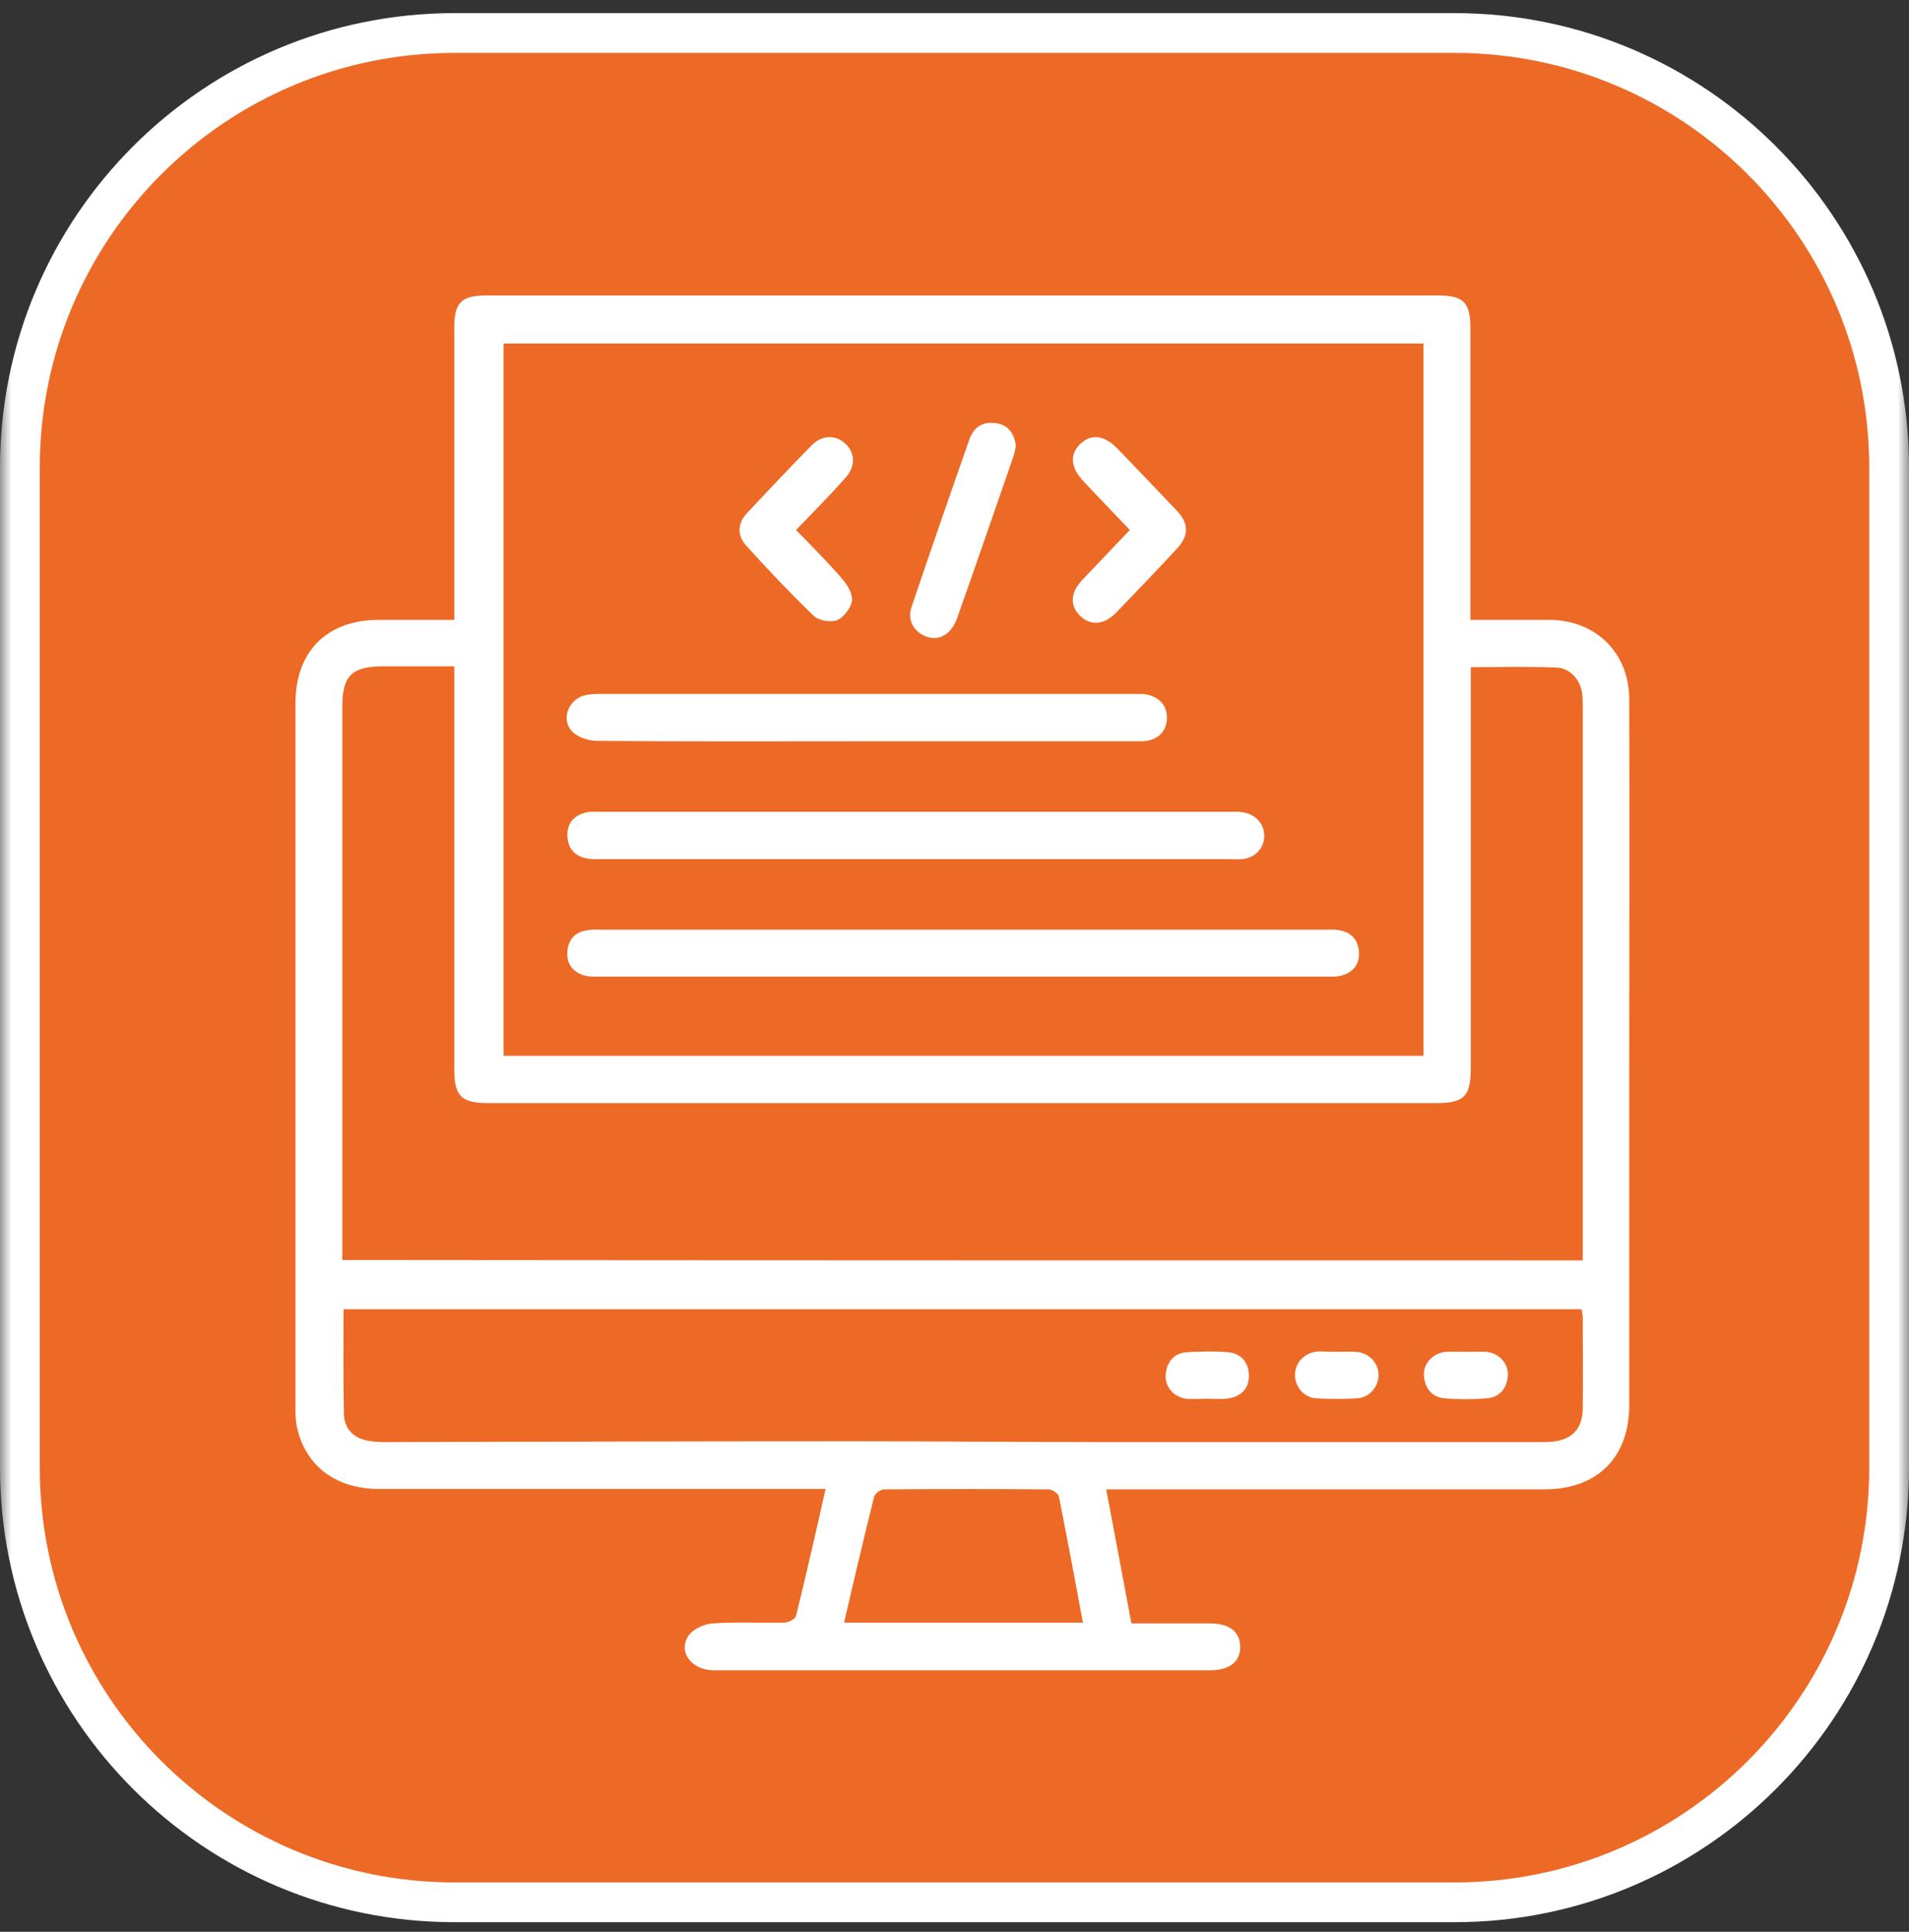
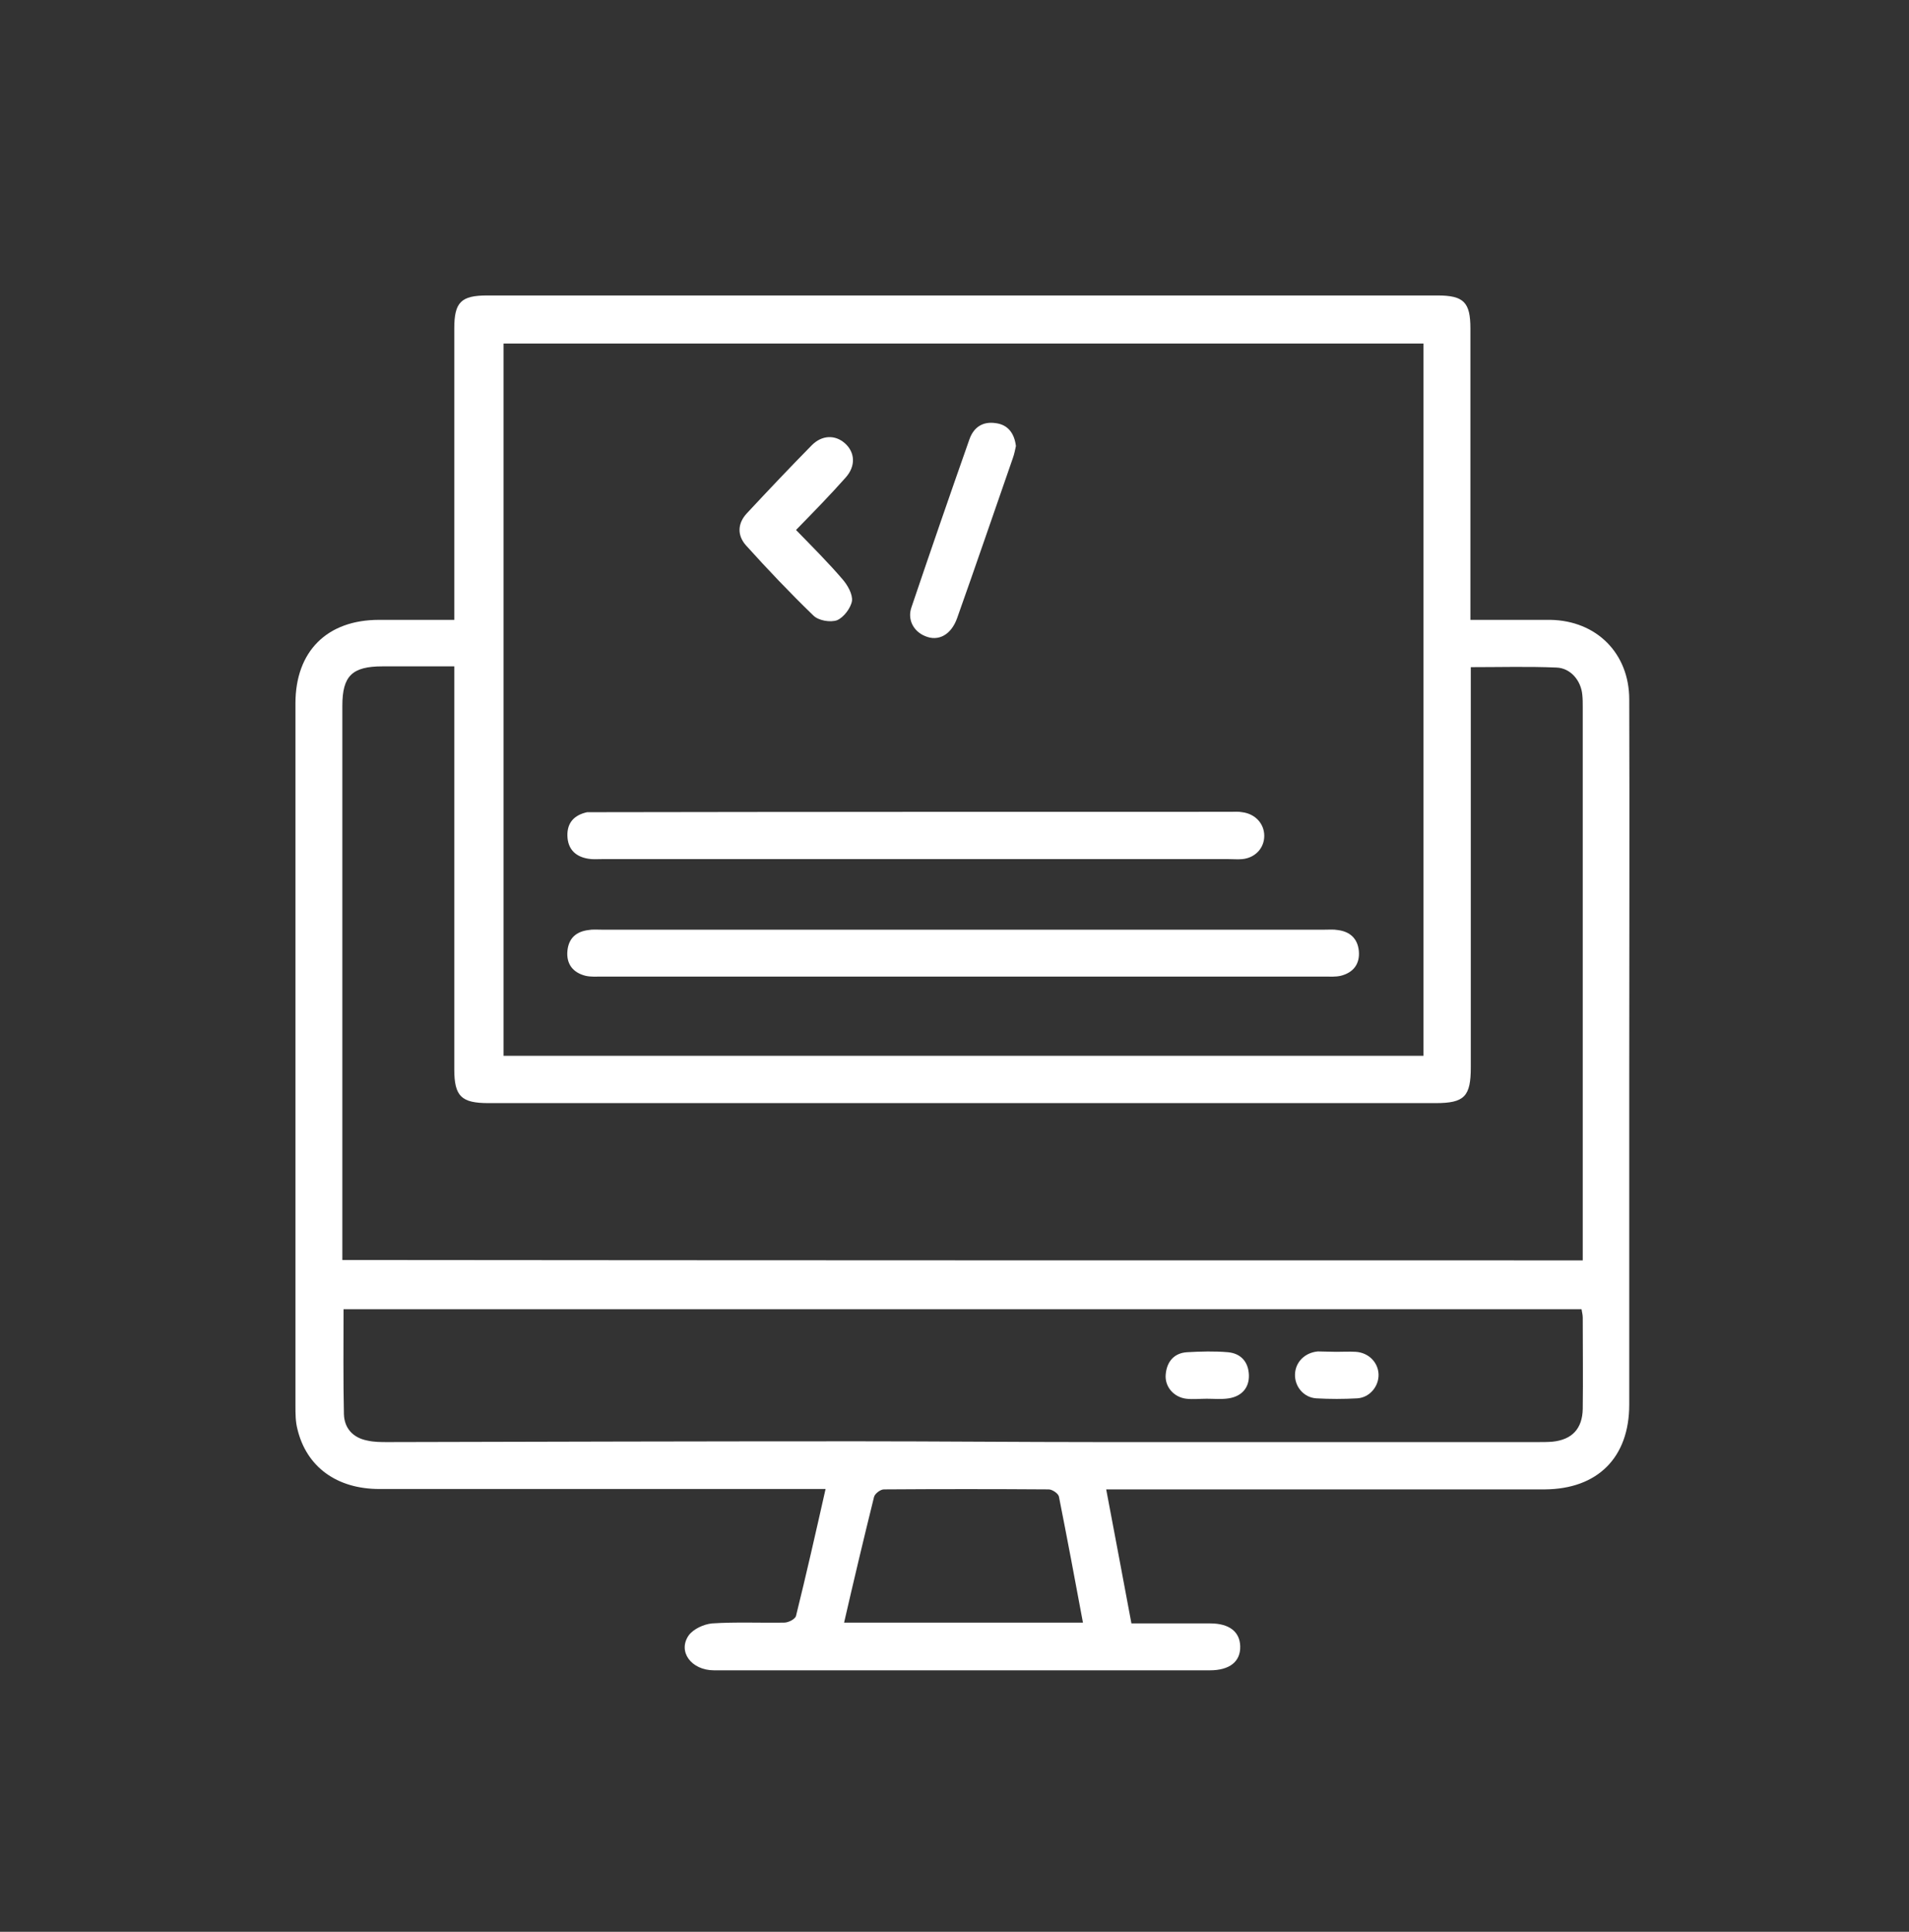
<svg xmlns="http://www.w3.org/2000/svg" width="84" height="85" viewBox="0 0 84 85" fill="none">
  <rect x="0" y="0" width="84" height="85" fill="#333333" stroke="none" />
  <g clip-path="url(#clip0_173_458)">
    <mask id="mask0_173_458" style="mask-type:luminance" maskUnits="userSpaceOnUse" x="0" y="0" width="84" height="85">
      <path d="M84 0H0V85H84V0Z" fill="white" />
    </mask>
    <g mask="url(#mask0_173_458)">
-       <path d="M64 1.452H20C9.438 1.452 0.875 10.015 0.875 20.577V64.577C0.875 75.14 9.438 83.702 20 83.702H64C74.562 83.702 83.125 75.14 83.125 64.577V20.577C83.125 10.015 74.562 1.452 64 1.452Z" fill="#EC6A26" />
-       <path d="M64 1.452H20C9.438 1.452 0.875 10.015 0.875 20.577V64.577C0.875 75.14 9.438 83.702 20 83.702H64C74.562 83.702 83.125 75.14 83.125 64.577V20.577C83.125 10.015 74.562 1.452 64 1.452Z" stroke="white" stroke-width="1.75" />
-     </g>
+       </g>
    <path d="M48.675 65.533C49.057 67.562 49.421 69.47 49.785 71.43C50.982 71.43 52.109 71.43 53.254 71.43C54.087 71.43 54.555 71.794 54.572 72.436C54.59 73.112 54.104 73.494 53.237 73.494C45.97 73.494 38.703 73.494 31.419 73.494C30.413 73.494 29.806 72.661 30.309 71.95C30.517 71.673 30.968 71.465 31.332 71.43C32.39 71.361 33.448 71.413 34.506 71.395C34.697 71.395 34.991 71.239 35.026 71.1C35.477 69.279 35.893 67.441 36.327 65.516C36.015 65.516 35.755 65.516 35.512 65.516C29.233 65.516 22.955 65.516 16.694 65.516C14.821 65.516 13.486 64.545 13.087 62.88C13 62.55 13 62.186 13 61.856C13 51.554 13 41.252 13 30.95C13 28.661 14.387 27.274 16.677 27.274C17.752 27.274 18.827 27.274 19.989 27.274C19.989 26.961 19.989 26.719 19.989 26.459C19.989 22.452 19.989 18.446 19.989 14.457C19.989 13.295 20.284 13 21.446 13C35.373 13 49.317 13 63.244 13C64.406 13 64.701 13.295 64.701 14.457C64.701 18.446 64.701 22.418 64.701 26.407C64.701 26.667 64.701 26.927 64.701 27.274C65.204 27.274 65.672 27.274 66.14 27.274C66.834 27.274 67.528 27.274 68.221 27.274C70.251 27.308 71.69 28.748 71.69 30.777C71.707 36.292 71.69 41.807 71.69 47.323C71.69 52.144 71.69 56.965 71.69 61.804C71.69 64.128 70.303 65.516 67.979 65.533C61.839 65.533 55.682 65.533 49.542 65.533C49.317 65.533 49.04 65.533 48.675 65.533ZM22.157 15.116C22.157 25.591 22.157 36.015 22.157 46.455C35.685 46.455 49.144 46.455 62.637 46.455C62.637 35.997 62.637 25.574 62.637 15.116C49.126 15.116 35.668 15.116 22.157 15.116ZM69.644 55.457C69.644 55.197 69.644 54.971 69.644 54.728C69.644 46.854 69.644 38.98 69.644 31.107C69.644 30.933 69.644 30.76 69.626 30.586C69.574 29.945 69.106 29.39 68.481 29.372C67.25 29.32 66.019 29.355 64.718 29.355C64.718 29.65 64.718 29.91 64.718 30.153C64.718 35.755 64.718 41.356 64.718 46.958C64.718 48.242 64.441 48.537 63.175 48.537C49.282 48.537 35.39 48.537 21.498 48.537C20.302 48.537 19.989 48.242 19.989 47.045C19.989 41.391 19.989 35.755 19.989 30.101C19.989 29.858 19.989 29.598 19.989 29.32C18.862 29.32 17.856 29.32 16.833 29.32C15.497 29.32 15.064 29.736 15.064 31.055C15.064 38.946 15.064 46.854 15.064 54.746C15.064 54.971 15.064 55.197 15.064 55.439C33.327 55.457 51.45 55.457 69.644 55.457ZM15.116 57.607C15.116 59.203 15.099 60.712 15.133 62.221C15.151 62.845 15.532 63.261 16.157 63.383C16.451 63.452 16.764 63.452 17.058 63.452C23.944 63.435 30.812 63.417 37.697 63.417C41.27 63.417 44.825 63.452 48.398 63.452C54.815 63.452 61.249 63.452 67.666 63.452C67.874 63.452 68.1 63.452 68.308 63.435C69.175 63.348 69.626 62.862 69.644 61.995C69.661 60.66 69.644 59.307 69.644 57.971C69.644 57.85 69.609 57.729 69.591 57.607C51.433 57.607 33.309 57.607 15.116 57.607ZM37.142 71.395C40.697 71.395 44.149 71.395 47.652 71.395C47.305 69.522 46.958 67.684 46.594 65.845C46.559 65.707 46.299 65.533 46.143 65.533C43.733 65.516 41.304 65.516 38.894 65.533C38.738 65.533 38.495 65.724 38.46 65.863C38.009 67.684 37.576 69.505 37.142 71.395Z" fill="white" />
    <path d="M42.38 40.906C47.687 40.906 52.976 40.906 58.283 40.906C58.474 40.906 58.682 40.888 58.873 40.923C59.411 40.992 59.74 41.305 59.792 41.842C59.844 42.415 59.55 42.796 58.995 42.935C58.769 42.987 58.526 42.97 58.283 42.97C47.687 42.97 37.072 42.97 26.476 42.97C26.233 42.97 25.99 42.987 25.765 42.935C25.21 42.796 24.915 42.415 24.967 41.842C25.019 41.287 25.348 40.992 25.886 40.923C26.077 40.888 26.268 40.906 26.476 40.906C31.765 40.906 37.072 40.906 42.38 40.906Z" fill="white" />
-     <path d="M40.298 37.801C35.685 37.801 31.089 37.801 26.476 37.801C26.285 37.801 26.077 37.819 25.886 37.784C25.331 37.697 24.984 37.368 24.967 36.778C24.95 36.188 25.279 35.859 25.834 35.737C26.025 35.703 26.216 35.72 26.424 35.72C35.668 35.72 44.895 35.72 54.139 35.72C54.312 35.72 54.485 35.703 54.659 35.737C55.231 35.807 55.63 36.24 55.63 36.778C55.63 37.316 55.231 37.749 54.659 37.801C54.468 37.819 54.277 37.801 54.069 37.801C49.473 37.801 44.877 37.801 40.298 37.801Z" fill="white" />
-     <path d="M38.165 32.615C34.211 32.615 30.256 32.633 26.285 32.598C25.921 32.598 25.452 32.459 25.192 32.199C24.672 31.696 24.984 30.812 25.695 30.604C25.938 30.534 26.215 30.534 26.458 30.534C34.263 30.534 42.067 30.534 49.872 30.534C49.993 30.534 50.132 30.534 50.253 30.534C50.947 30.586 51.381 31.003 51.346 31.644C51.311 32.234 50.895 32.615 50.201 32.615C46.195 32.615 42.171 32.615 38.165 32.615Z" fill="white" />
-     <path d="M49.716 23.319C49.005 22.573 48.328 21.879 47.669 21.168C47.097 20.561 47.062 19.972 47.548 19.521C48.034 19.07 48.606 19.156 49.178 19.746C50.045 20.648 50.913 21.55 51.78 22.469C52.335 23.059 52.317 23.579 51.762 24.169C50.895 25.105 50.011 26.024 49.126 26.944C48.589 27.499 47.999 27.551 47.531 27.1C47.062 26.649 47.097 26.076 47.635 25.504C48.328 24.776 49.005 24.065 49.716 23.319Z" fill="white" />
+     <path d="M40.298 37.801C35.685 37.801 31.089 37.801 26.476 37.801C26.285 37.801 26.077 37.819 25.886 37.784C25.331 37.697 24.984 37.368 24.967 36.778C24.95 36.188 25.279 35.859 25.834 35.737C35.668 35.72 44.895 35.72 54.139 35.72C54.312 35.72 54.485 35.703 54.659 35.737C55.231 35.807 55.63 36.24 55.63 36.778C55.63 37.316 55.231 37.749 54.659 37.801C54.468 37.819 54.277 37.801 54.069 37.801C49.473 37.801 44.877 37.801 40.298 37.801Z" fill="white" />
    <path d="M35.026 23.319C35.754 24.065 36.448 24.759 37.072 25.487C37.298 25.747 37.523 26.146 37.489 26.441C37.437 26.753 37.125 27.169 36.83 27.291C36.535 27.395 36.015 27.308 35.789 27.082C34.766 26.094 33.777 25.053 32.823 23.995C32.425 23.544 32.459 23.024 32.858 22.591C33.795 21.585 34.748 20.579 35.72 19.59C36.171 19.139 36.743 19.122 37.177 19.503C37.627 19.902 37.662 20.509 37.211 21.012C36.535 21.775 35.806 22.521 35.026 23.319Z" fill="white" />
    <path d="M44.703 19.625C44.669 19.781 44.634 19.972 44.565 20.163C43.749 22.504 42.952 24.845 42.119 27.187C41.859 27.932 41.287 28.244 40.697 27.984C40.194 27.776 39.917 27.256 40.107 26.718C40.94 24.256 41.79 21.793 42.657 19.33C42.848 18.792 43.247 18.532 43.819 18.619C44.356 18.688 44.634 19.07 44.703 19.625Z" fill="white" />
    <path d="M53.098 61.544C52.803 61.544 52.491 61.579 52.196 61.544C51.641 61.475 51.242 61.007 51.294 60.469C51.346 59.897 51.676 59.532 52.231 59.498C52.838 59.463 53.445 59.446 54.034 59.498C54.607 59.55 54.936 59.931 54.954 60.504C54.971 61.076 54.624 61.44 54.069 61.527C53.739 61.579 53.41 61.544 53.098 61.544Z" fill="white" />
-     <path d="M64.562 59.48C64.839 59.48 65.117 59.463 65.394 59.48C65.949 59.532 66.383 59.983 66.348 60.521C66.313 61.076 66.001 61.475 65.429 61.527C64.804 61.579 64.18 61.579 63.556 61.527C63.001 61.475 62.688 61.076 62.654 60.504C62.636 59.966 63.07 59.532 63.625 59.48C63.955 59.463 64.249 59.48 64.562 59.48Z" fill="white" />
    <path d="M58.803 59.48C59.081 59.48 59.358 59.463 59.653 59.48C60.226 59.515 60.642 59.949 60.659 60.469C60.677 60.989 60.278 61.492 59.723 61.527C59.116 61.561 58.509 61.561 57.919 61.527C57.364 61.492 56.965 61.007 56.983 60.469C57 59.931 57.416 59.515 57.988 59.463C58.248 59.463 58.526 59.48 58.803 59.48Z" fill="white" />
  </g>
  <defs>
    <clipPath id="clip0_173_458">
      <rect width="84" height="85" fill="white" />
    </clipPath>
  </defs>
</svg>